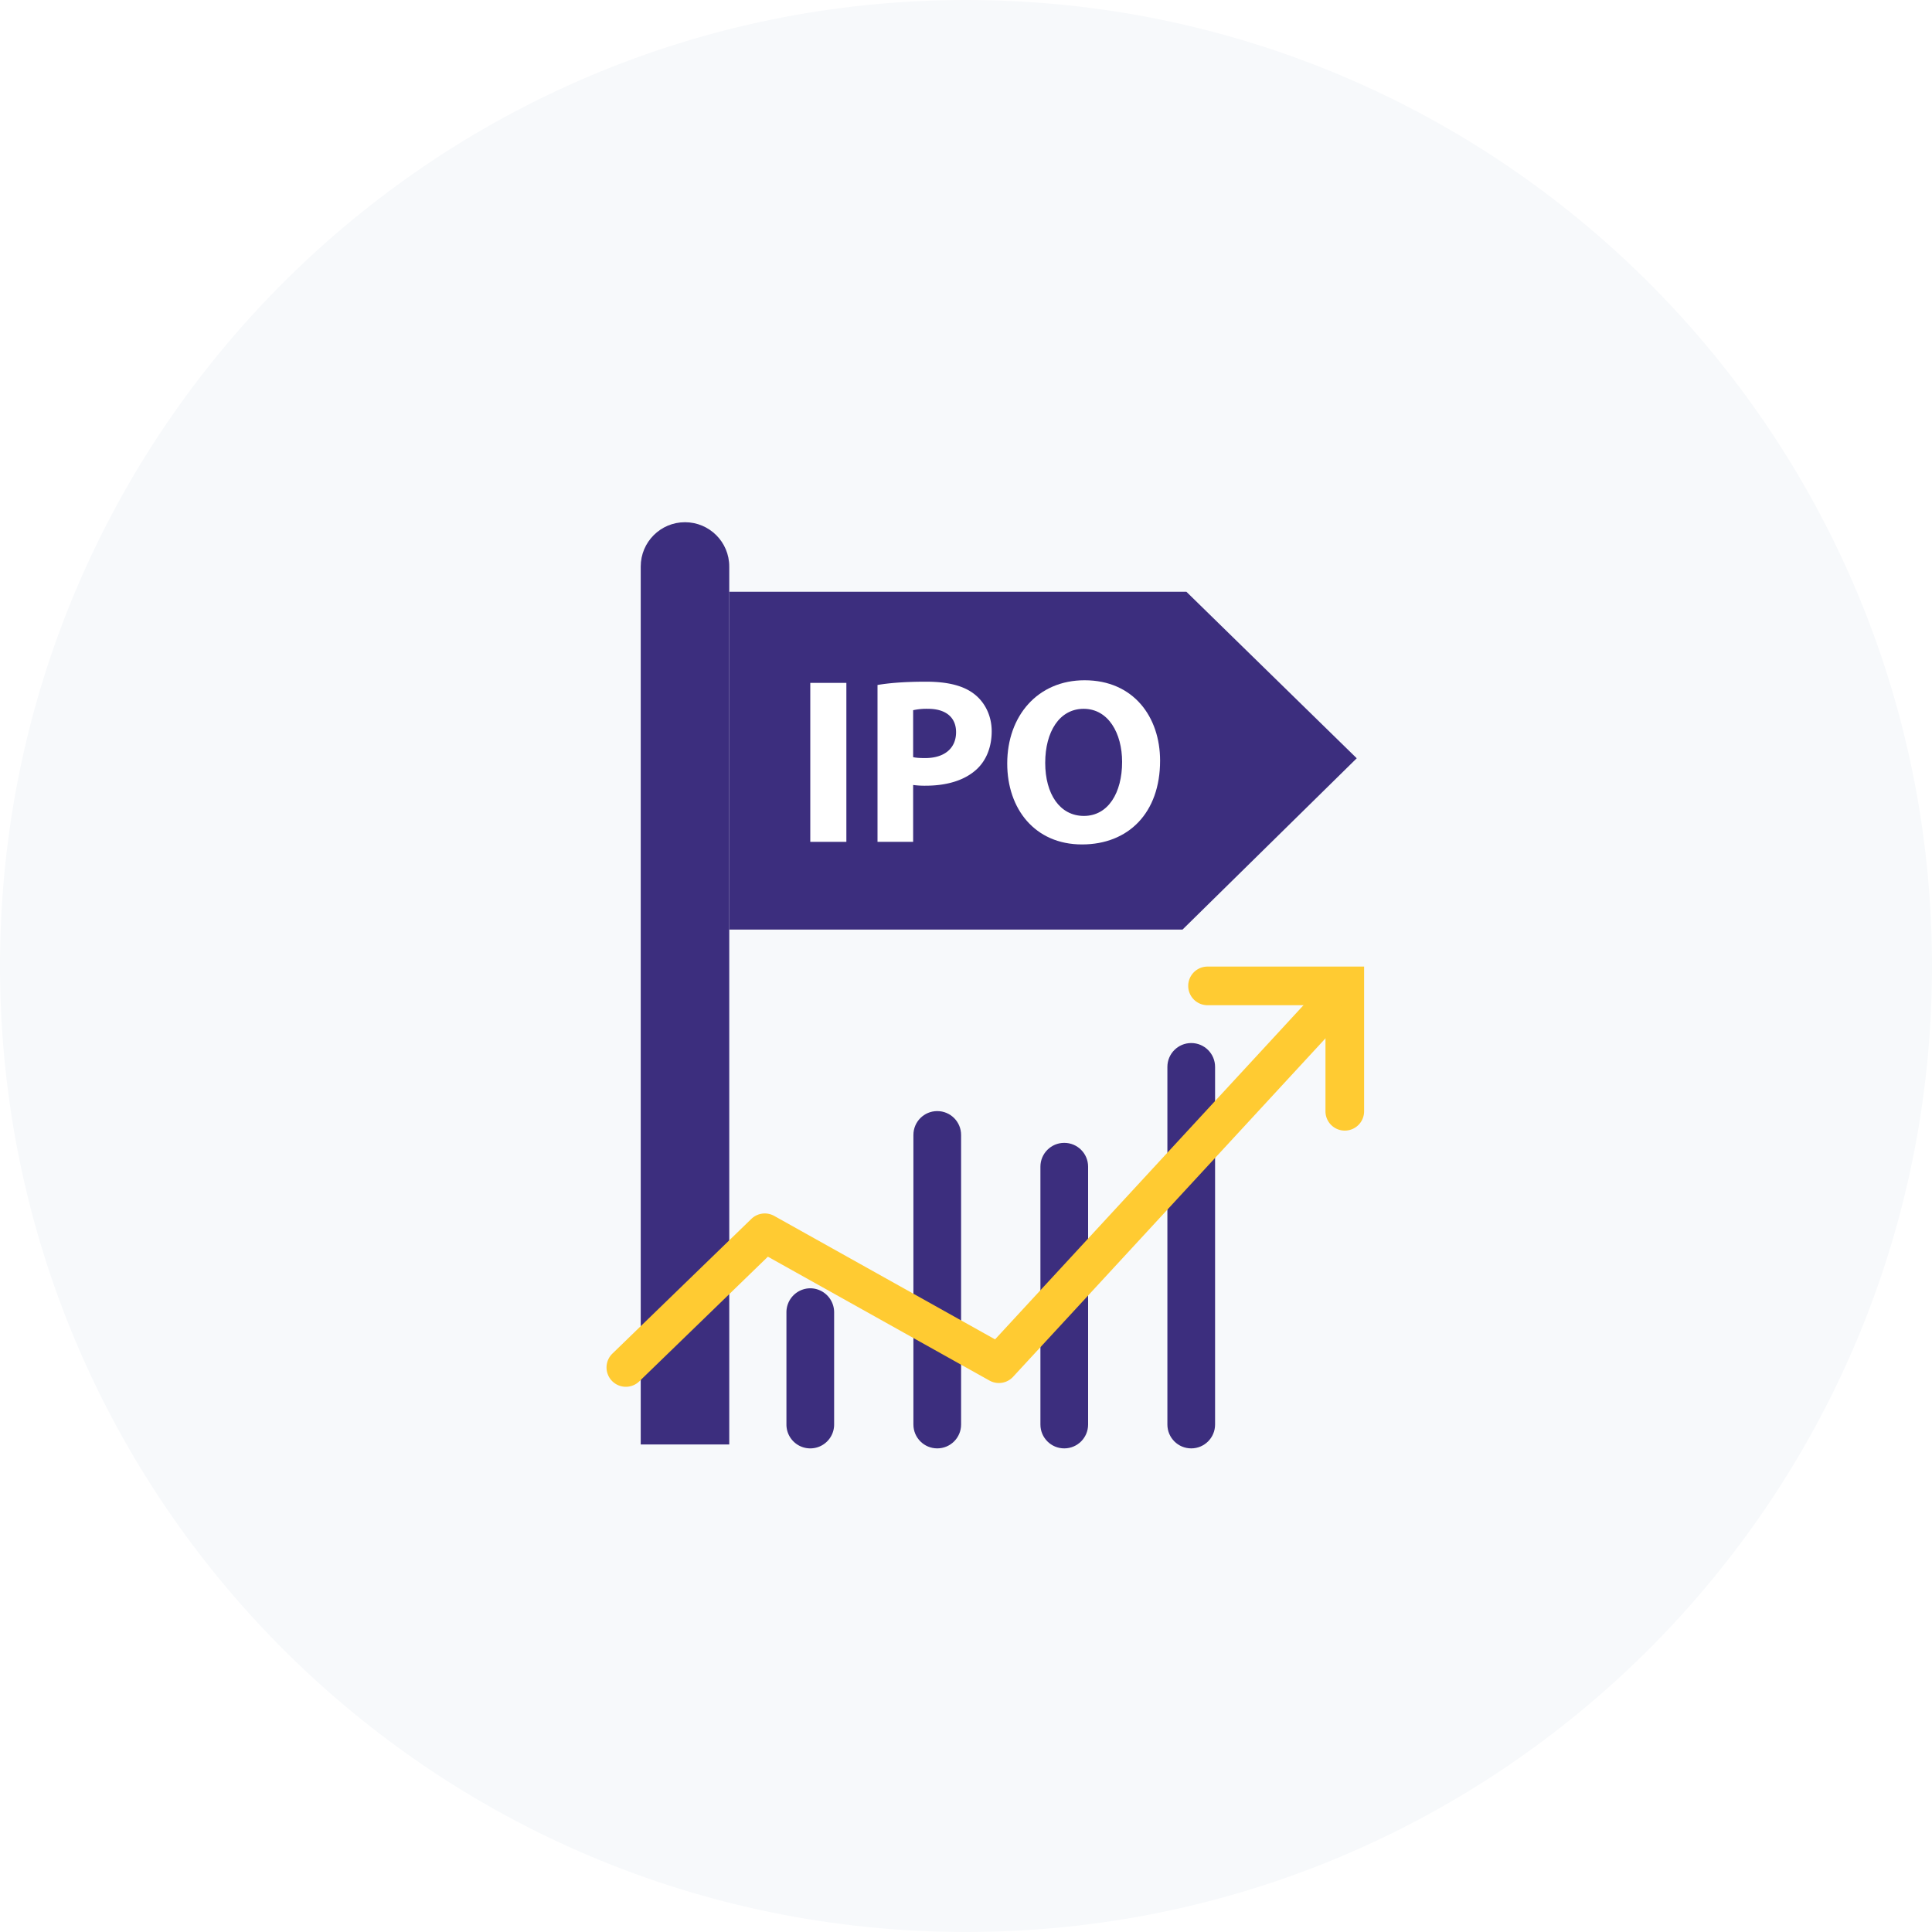
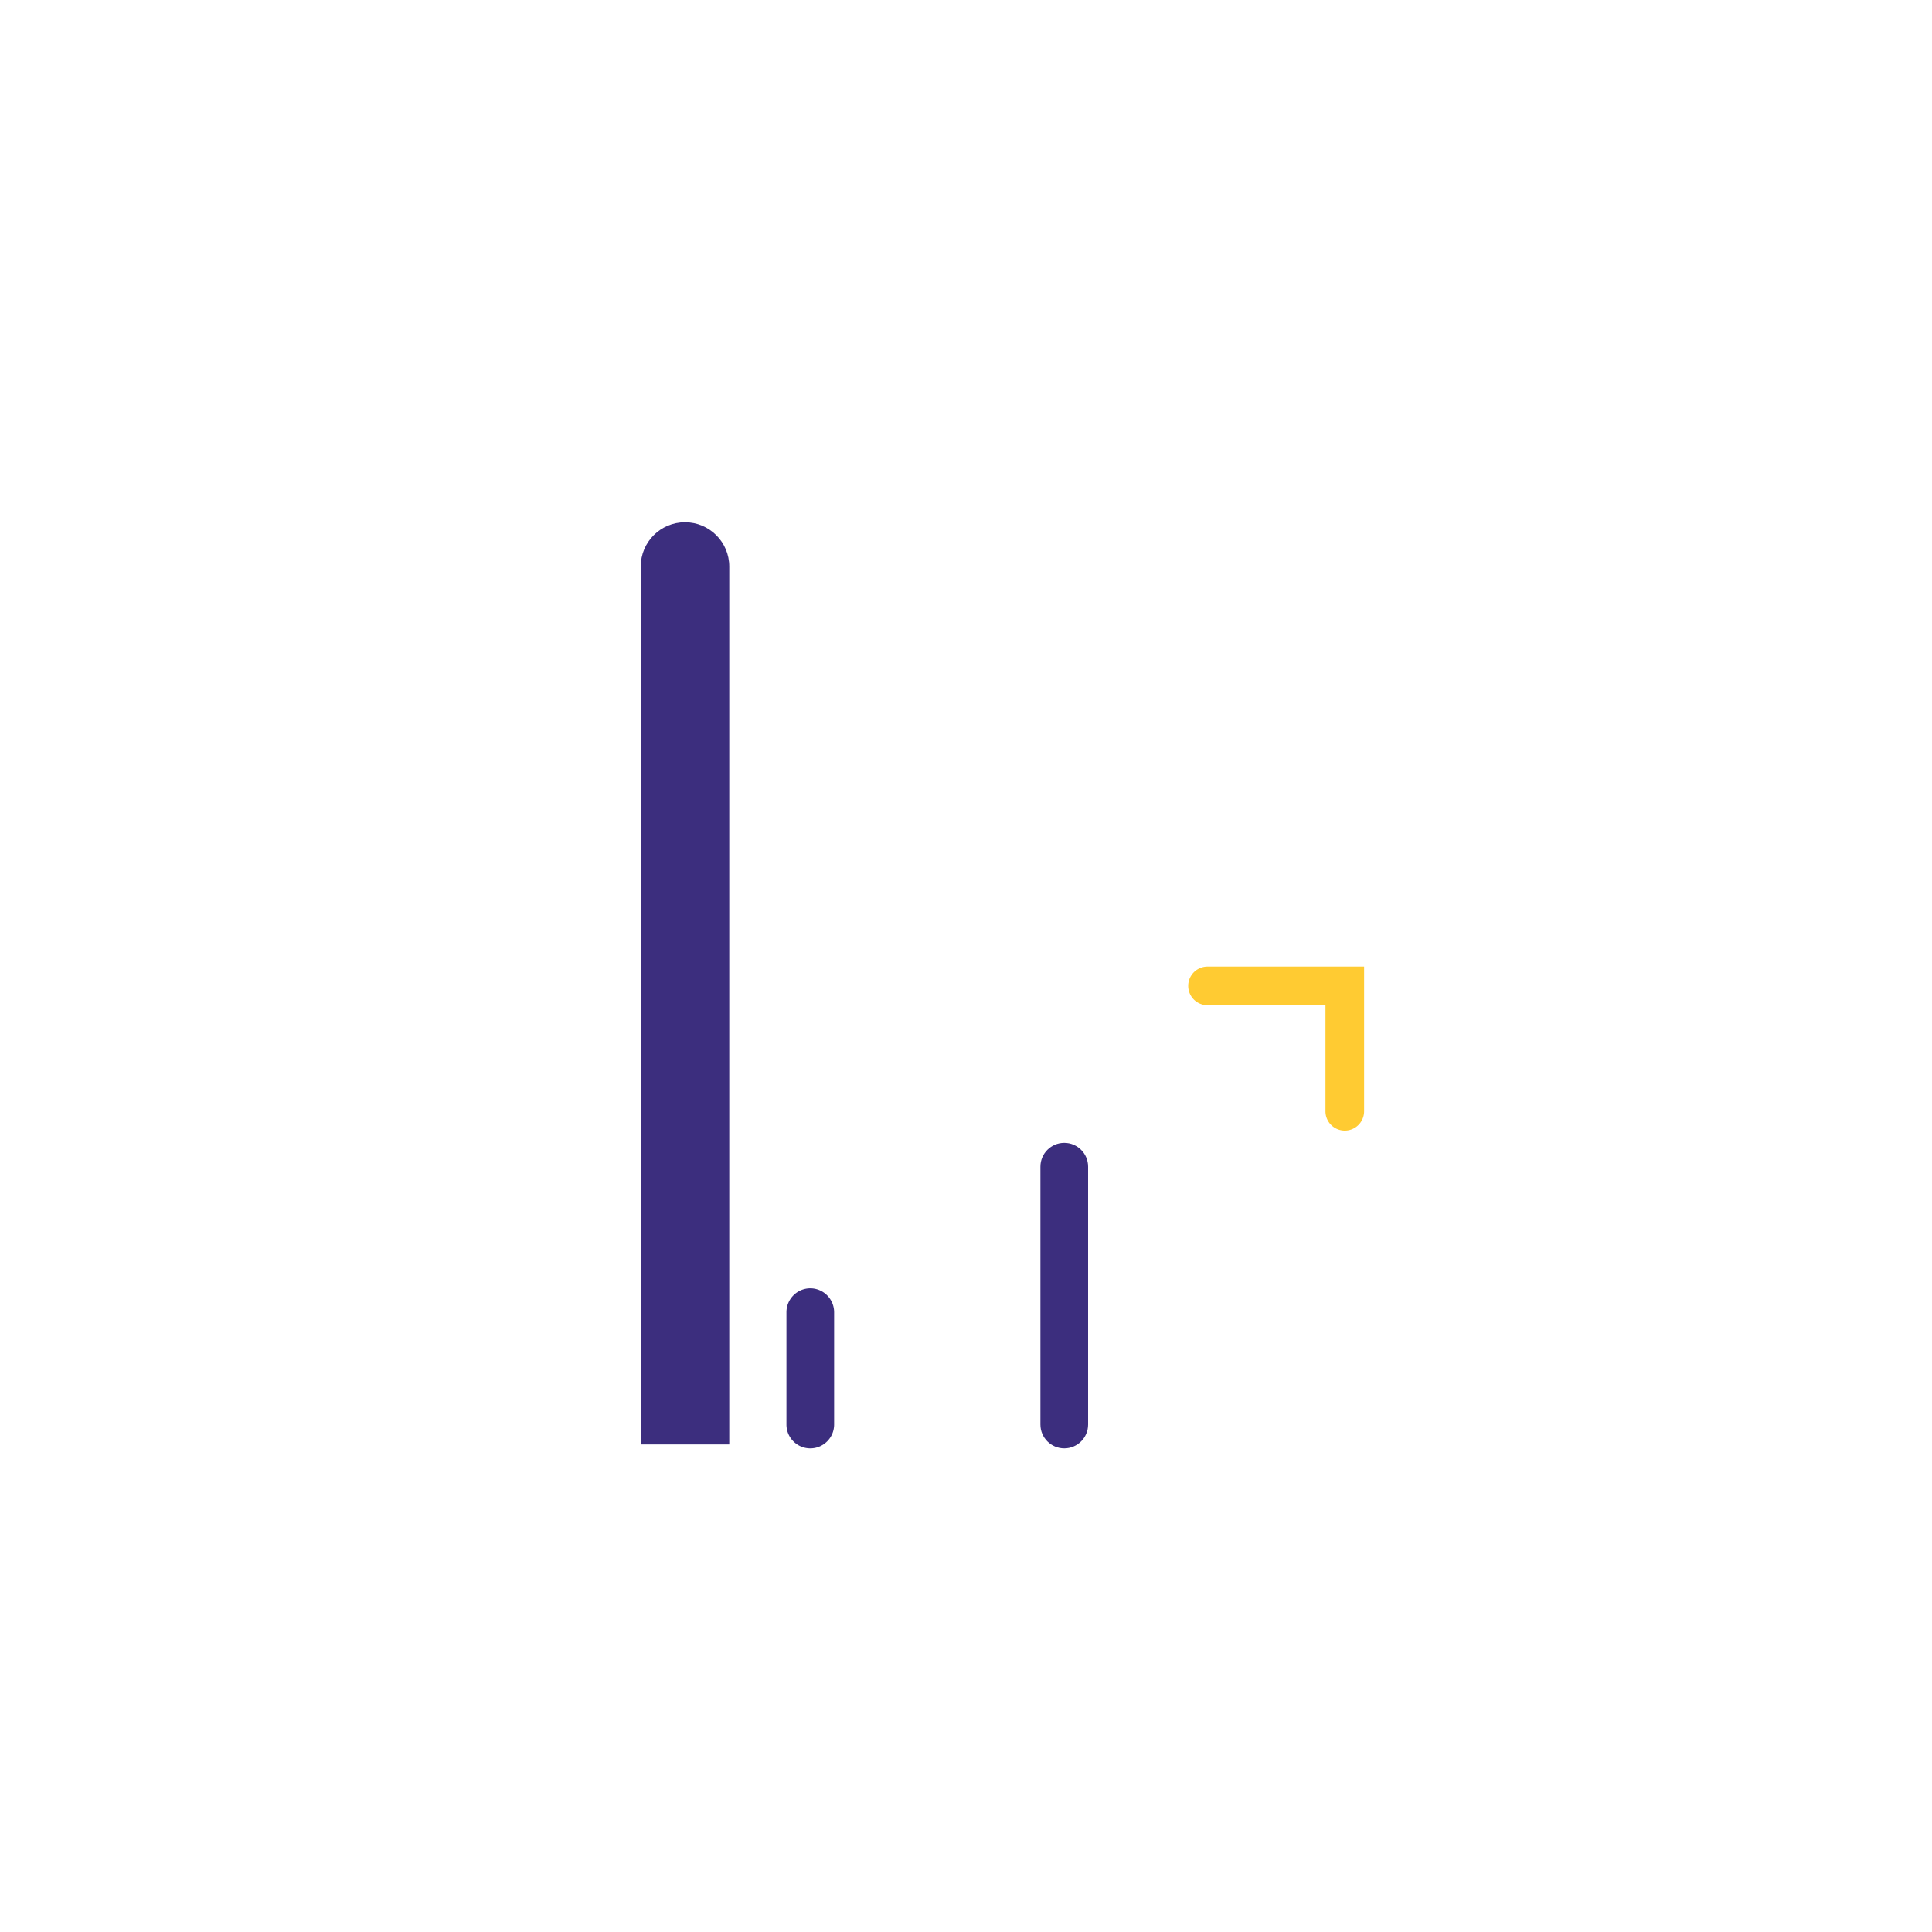
<svg xmlns="http://www.w3.org/2000/svg" width="50" height="50" fill="none">
  <style>.B{fill-rule:evenodd}.C{fill:#3c2e7e}</style>
-   <path d="M50 25c0 13.807-11.193 25-25 25S0 38.807 0 25 11.193 0 25 0s25 11.193 25 25" fill="#f7f9fb" class="B" />
  <g filter="url(#A)" class="B">
    <path d="M18.373 36.882h-2.291V14.161c0-.633.513-1.146 1.145-1.146h0c.633 0 1.146.513 1.146 1.146v22.721z" class="C" />
-     <path d="M18.373 14.815h11.831l4.408 4.309-4.508 4.433H18.373" class="C" />
    <path d="M34.303 28.76a.5.5 0 0 1-.5-.5v-2.745h-3.052a.5.5 0 1 1 0-1h4.052v3.745a.5.5 0 0 1-.5.5" fill="#ffcb32" />
    <path d="M20.47 21.287h.934v-4.114h-.934v4.114z" fill="#fff" />
    <path d="M23.132 19.095c.079.018.177.024.311.024.495 0 .8-.25.8-.671 0-.379-.262-.604-.726-.604a1.61 1.61 0 0 0-.385.036v1.215zm-.922-1.868c.287-.049.69-.085 1.258-.085.574 0 .983.109 1.257.329.263.208.44.55.44.953s-.135.744-.379.976c-.317.299-.787.434-1.337.434a2.2 2.2 0 0 1-.317-.019v1.472h-.922v-4.06z" fill="#fff" />
    <path d="M26.55 19.242c0 .806.378 1.374 1.001 1.374.629 0 .989-.599.989-1.398 0-.739-.354-1.374-.995-1.374-.629 0-.995.598-.995 1.398m2.973-.055c0 1.349-.818 2.167-2.021 2.167-1.221 0-1.935-.922-1.935-2.094 0-1.233.788-2.155 2.002-2.155 1.264 0 1.954.947 1.954 2.082" fill="#fff" />
    <path d="M20.47 36.984c-.341 0-.617-.276-.617-.617v-2.908a.62.62 0 0 1 .617-.618.62.62 0 0 1 .617.618v2.908c0 .341-.276.617-.617.617" class="C" />
-     <path d="M23.756 36.984c-.341 0-.617-.276-.617-.617v-7.495c0-.341.276-.617.617-.617s.617.276.617.617v7.495c0 .341-.276.617-.617.617" class="C" />
    <path d="M27.043 36.984c-.341 0-.617-.276-.617-.617v-6.673c0-.341.276-.617.617-.617s.617.276.617.617v6.673c0 .341-.276.617-.617.617" class="C" />
-     <path d="M30.329 36.984c-.341 0-.617-.276-.617-.617v-9.256c0-.341.276-.617.617-.617s.617.276.617.617v9.256c0 .341-.276.617-.617.617" class="C" />
-     <path d="M15.697 35.39a.5.5 0 0 1-.348-.859l3.596-3.486a.5.5 0 0 1 .592-.077l5.715 3.195 8.119-8.796a.5.5 0 0 1 .706-.029.5.5 0 0 1 .029.706l-8.387 9.087a.5.5 0 0 1-.611.098l-5.735-3.206-3.328 3.226a.5.5 0 0 1-.348.141" fill="#ffcb32" />
  </g>
  <defs>
    <filter id="A" x="14.697" y="12.515" width="21.606" height="25.969" filterUnits="userSpaceOnUse" color-interpolation-filters="sRGB">
      <feFlood flood-opacity="0" result="A" />
      <feColorMatrix in="SourceAlpha" values="0 0 0 0 0 0 0 0 0 0 0 0 0 0 0 0 0 0 127 0" />
      <feOffset dx="0.5" dy="0.5" />
      <feGaussianBlur stdDeviation=".5" />
      <feColorMatrix values="0 0 0 0 0 0 0 0 0 0 0 0 0 0 0 0 0 0 0.145 0" />
      <feBlend in2="A" />
      <feBlend in="SourceGraphic" />
    </filter>
  </defs>
</svg>